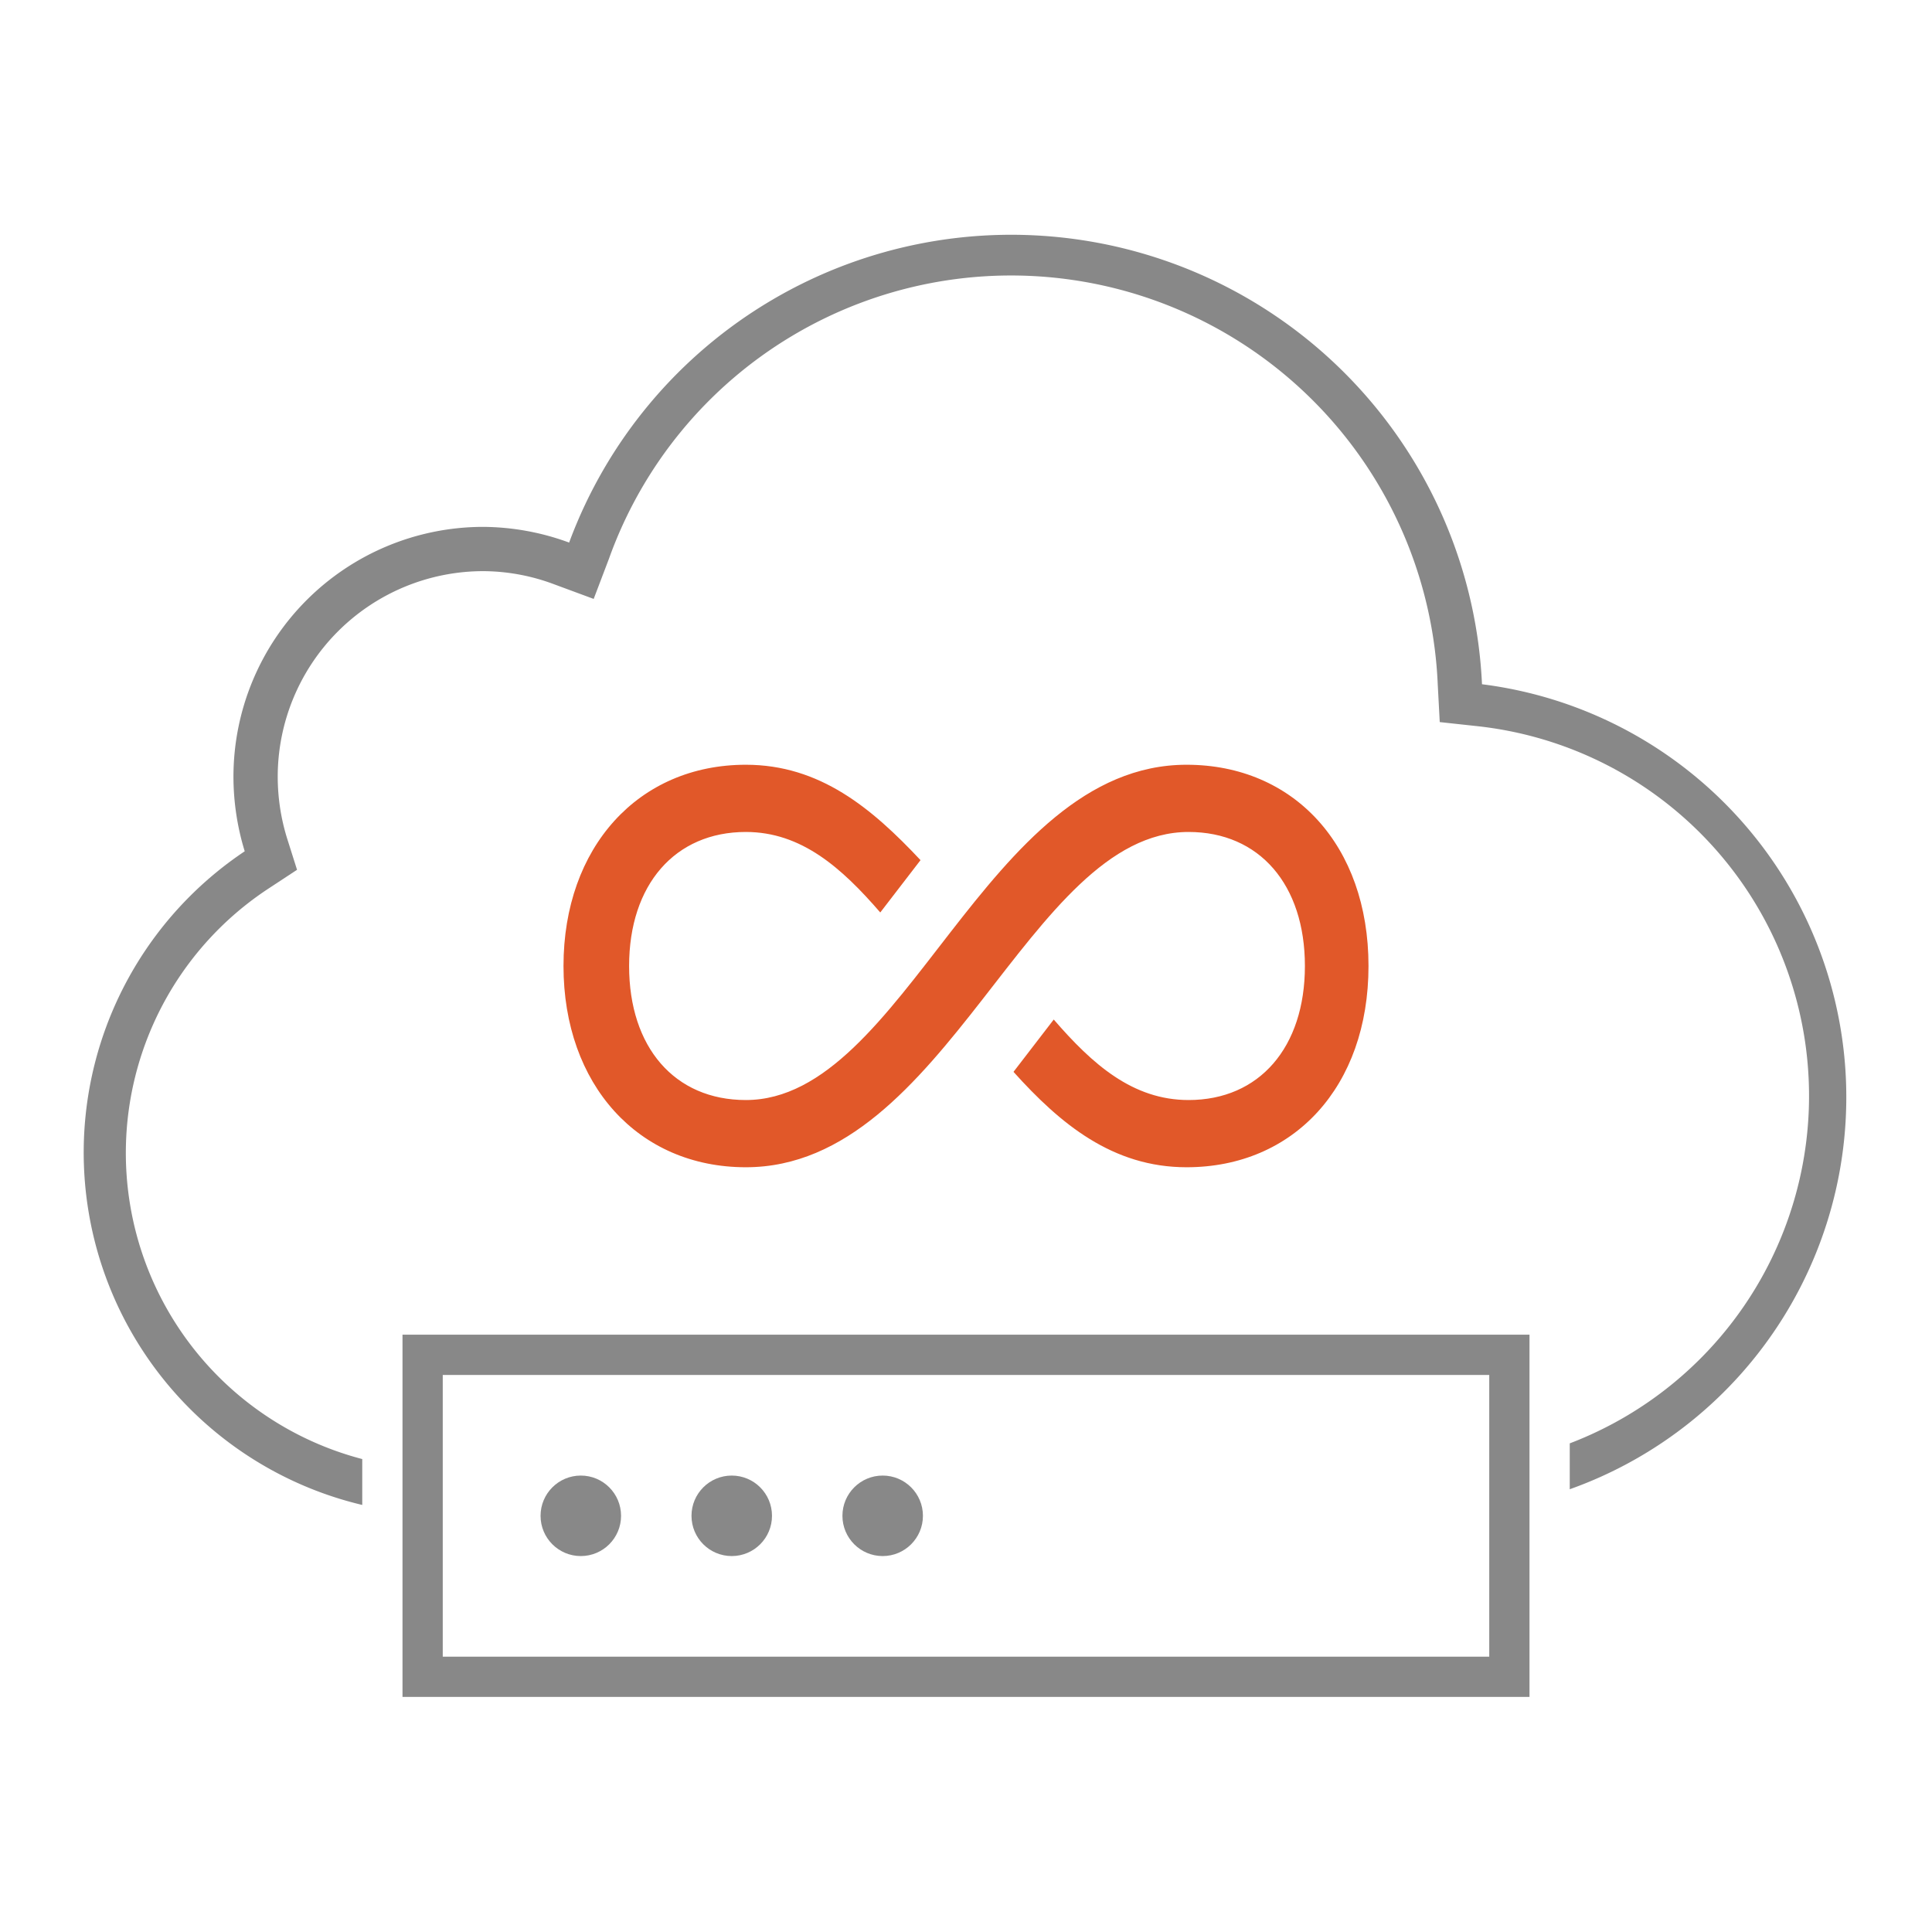
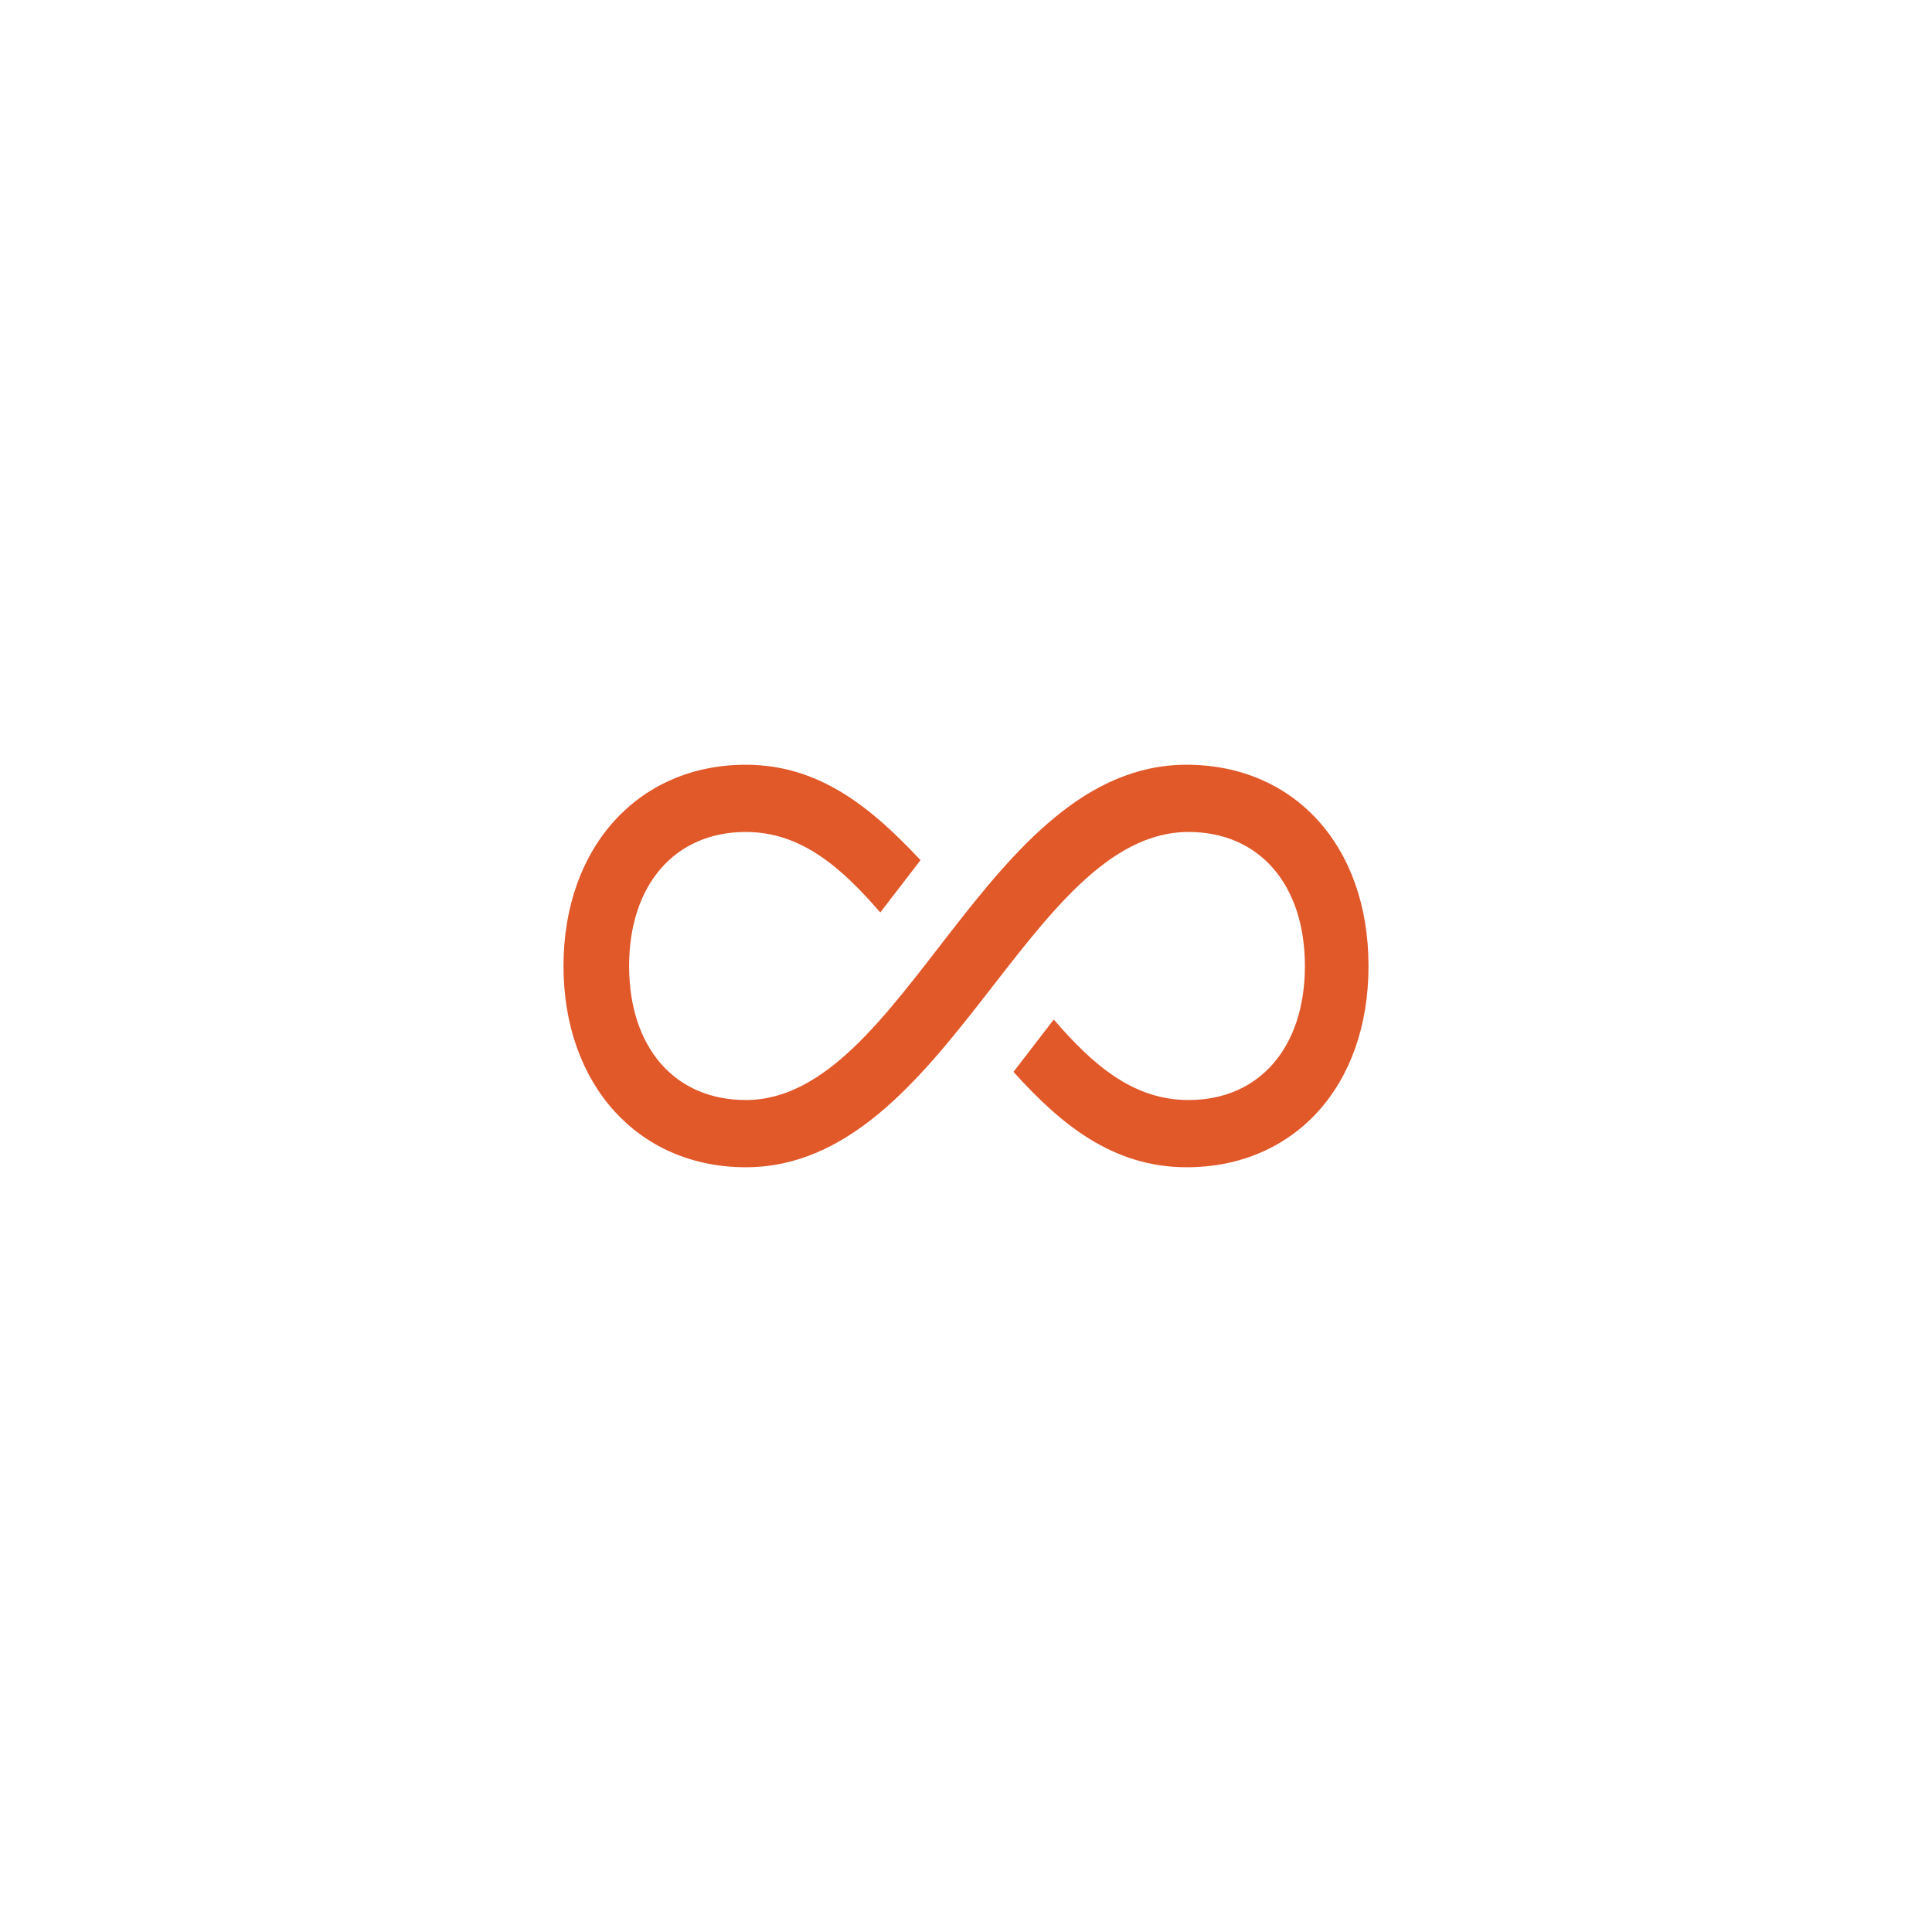
<svg xmlns="http://www.w3.org/2000/svg" id="artwork" viewBox="0 0 48 48">
  <defs>
    <style>.cls-1{fill:#888;}.cls-2{fill:#e15829;}</style>
  </defs>
  <title>06_telco transformation</title>
-   <path class="cls-1" d="M36.82,17a11.71,11.71,0,0,0-22.68-3.52A6.28,6.28,0,0,0,12,13.09,6.21,6.21,0,0,0,5.8,19.3a6.33,6.33,0,0,0,.28,1.85A9,9,0,0,0,9,37.39V36.25A7.86,7.86,0,0,1,6.68,22.07l.7-.46-.25-.79A5.18,5.18,0,0,1,6.9,19.3,5.11,5.11,0,0,1,12,14.19a5.06,5.06,0,0,1,1.75.32l1,.37.38-1A10.61,10.61,0,0,1,35.72,17l.05.94.92.1A9.24,9.24,0,0,1,39,35.86V37a10.34,10.34,0,0,0-2.18-20Z" />
  <path class="cls-2" d="M29.48,19c-5,0-7,8.33-10.95,8.33-1.77,0-2.9-1.31-2.9-3.33s1.14-3.33,2.9-3.33c1.38,0,2.38.89,3.34,2l1-1.3C21.66,20.08,20.37,19,18.53,19,15.86,19,14,21.05,14,24s1.86,5,4.53,5c5,0,7-8.33,11-8.33,1.76,0,2.89,1.31,2.89,3.33s-1.13,3.33-2.89,3.33c-1.39,0-2.39-.89-3.35-2l-1,1.3C26.34,27.92,27.64,29,29.48,29,32.14,29,34,27,34,24S32.14,19,29.48,19Z" />
-   <path class="cls-1" d="M37,34.16v7H11v-7H37m1-1H10v9H38v-9Z" />
-   <circle class="cls-1" cx="14.43" cy="37.66" r="1" />
-   <circle class="cls-1" cx="18.18" cy="37.66" r="1" />
-   <circle class="cls-1" cx="21.93" cy="37.66" r="1" />
</svg>